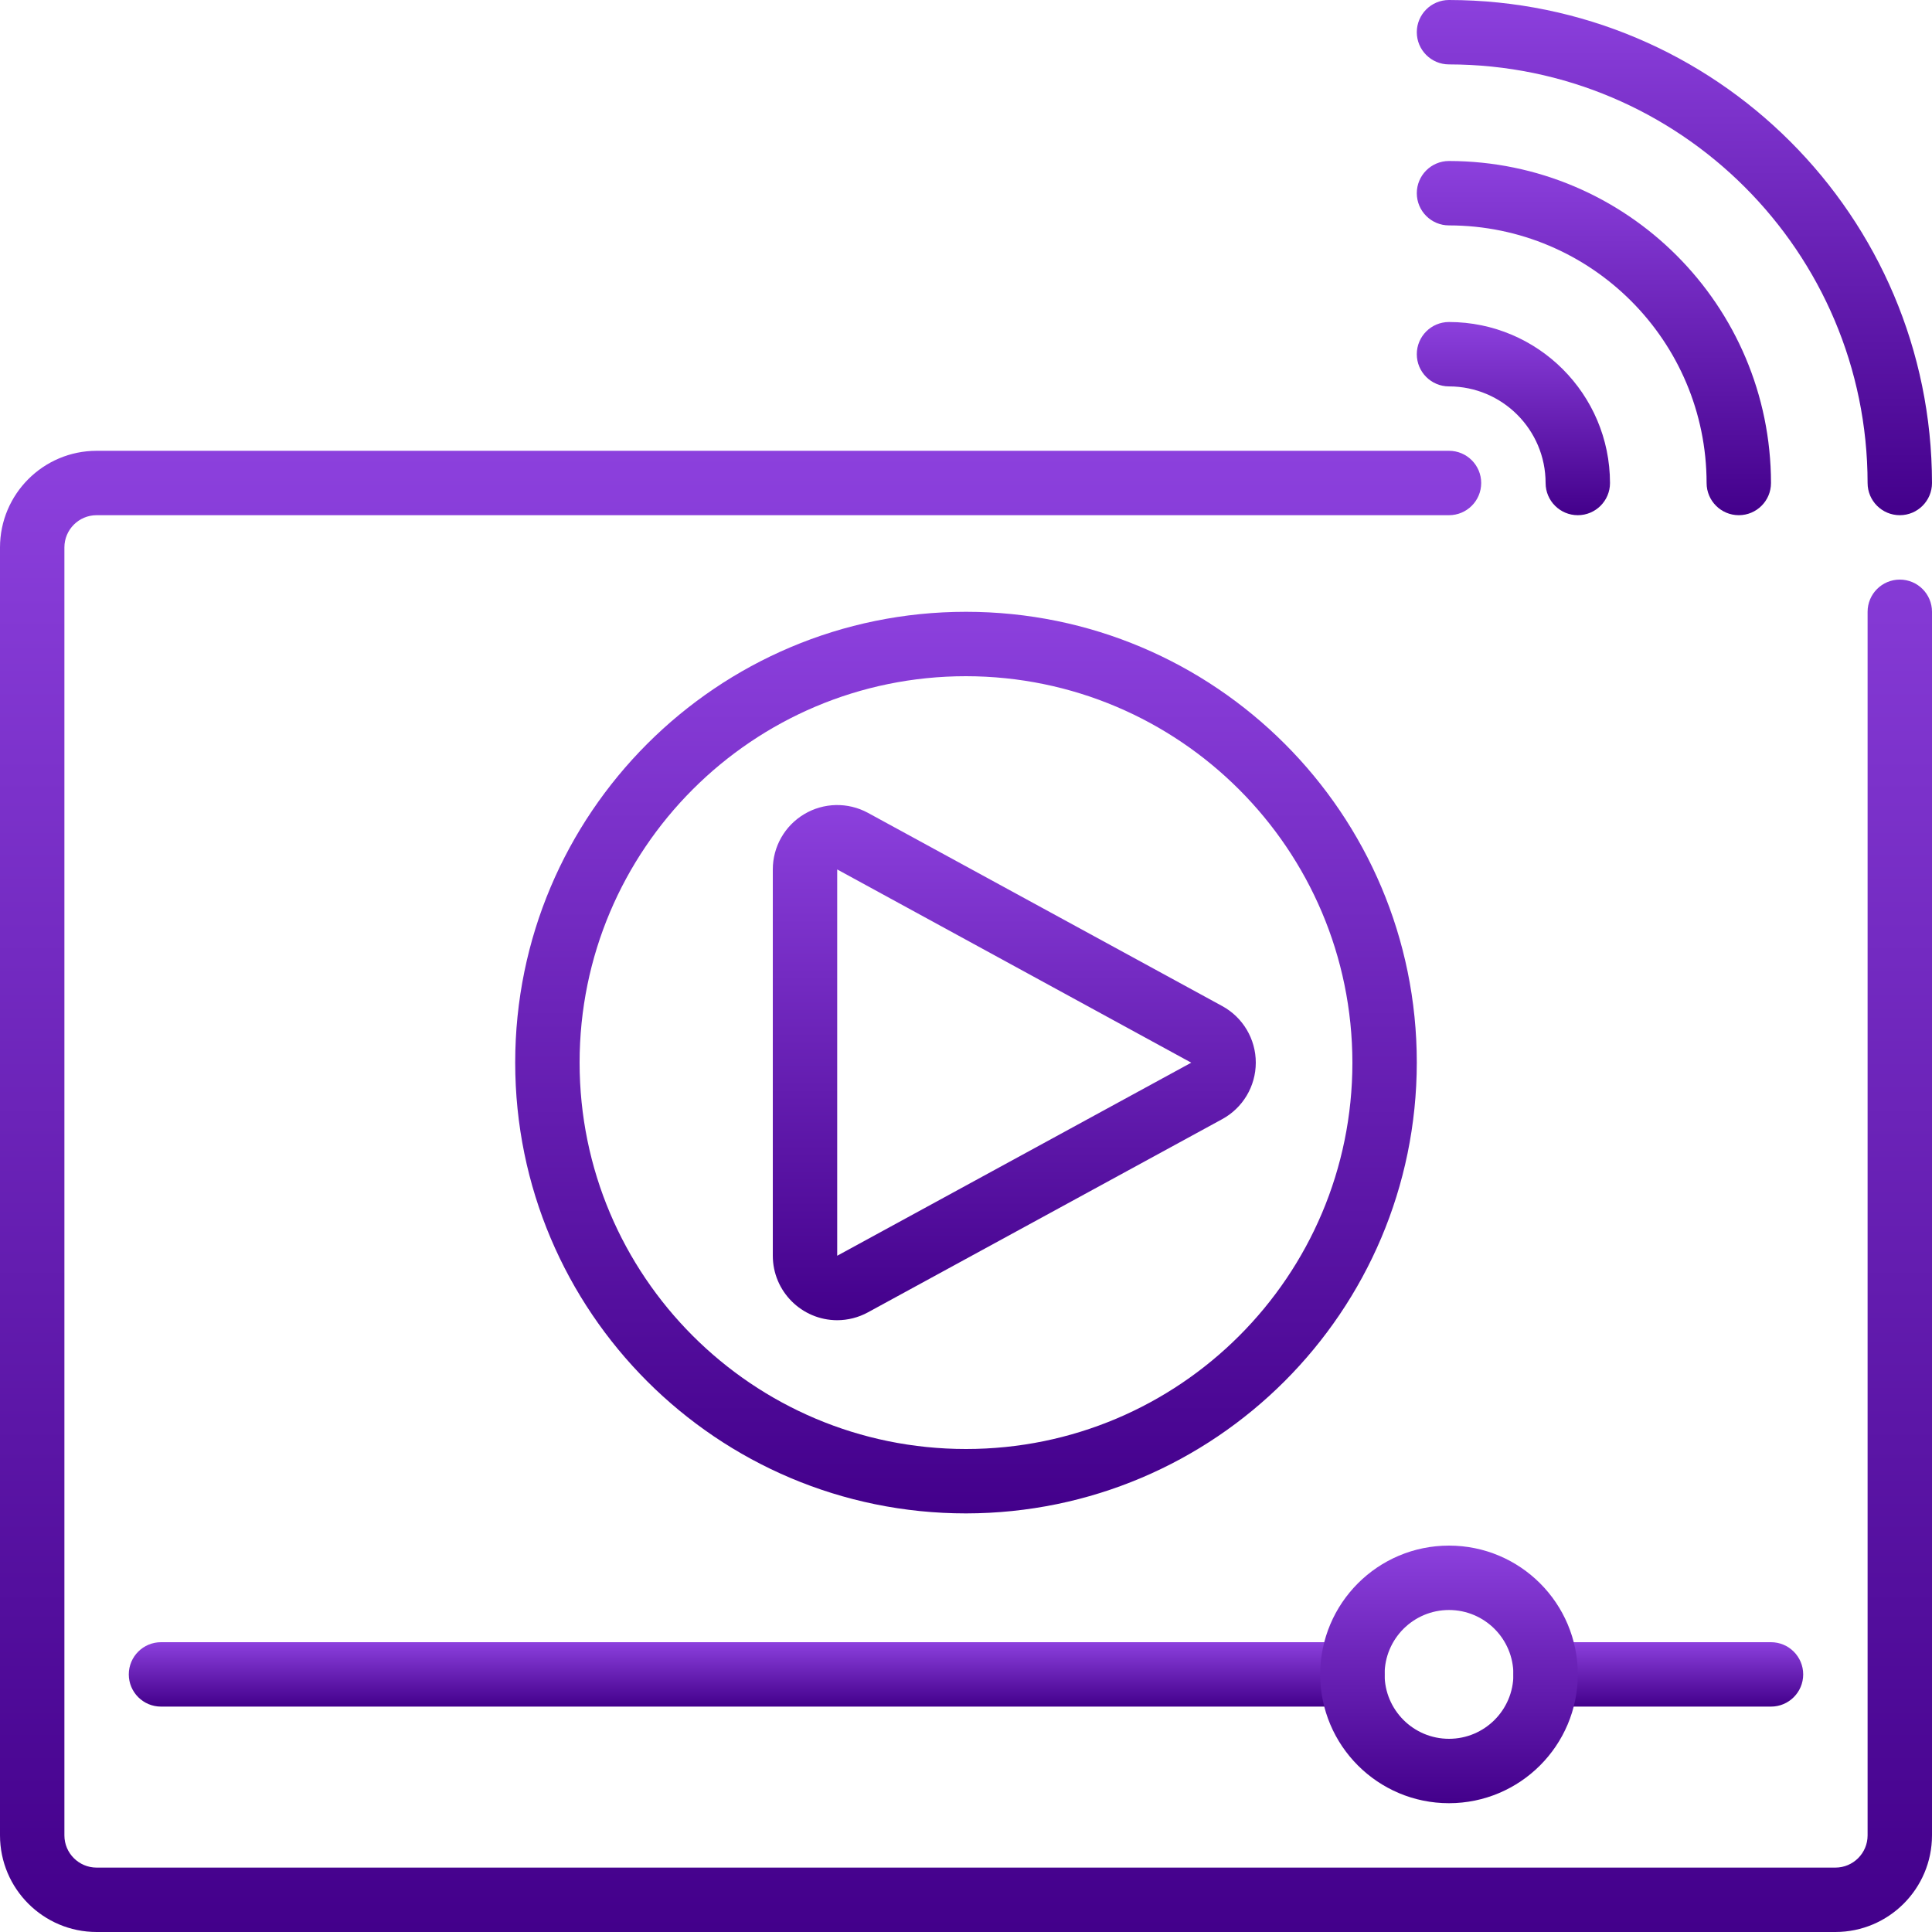
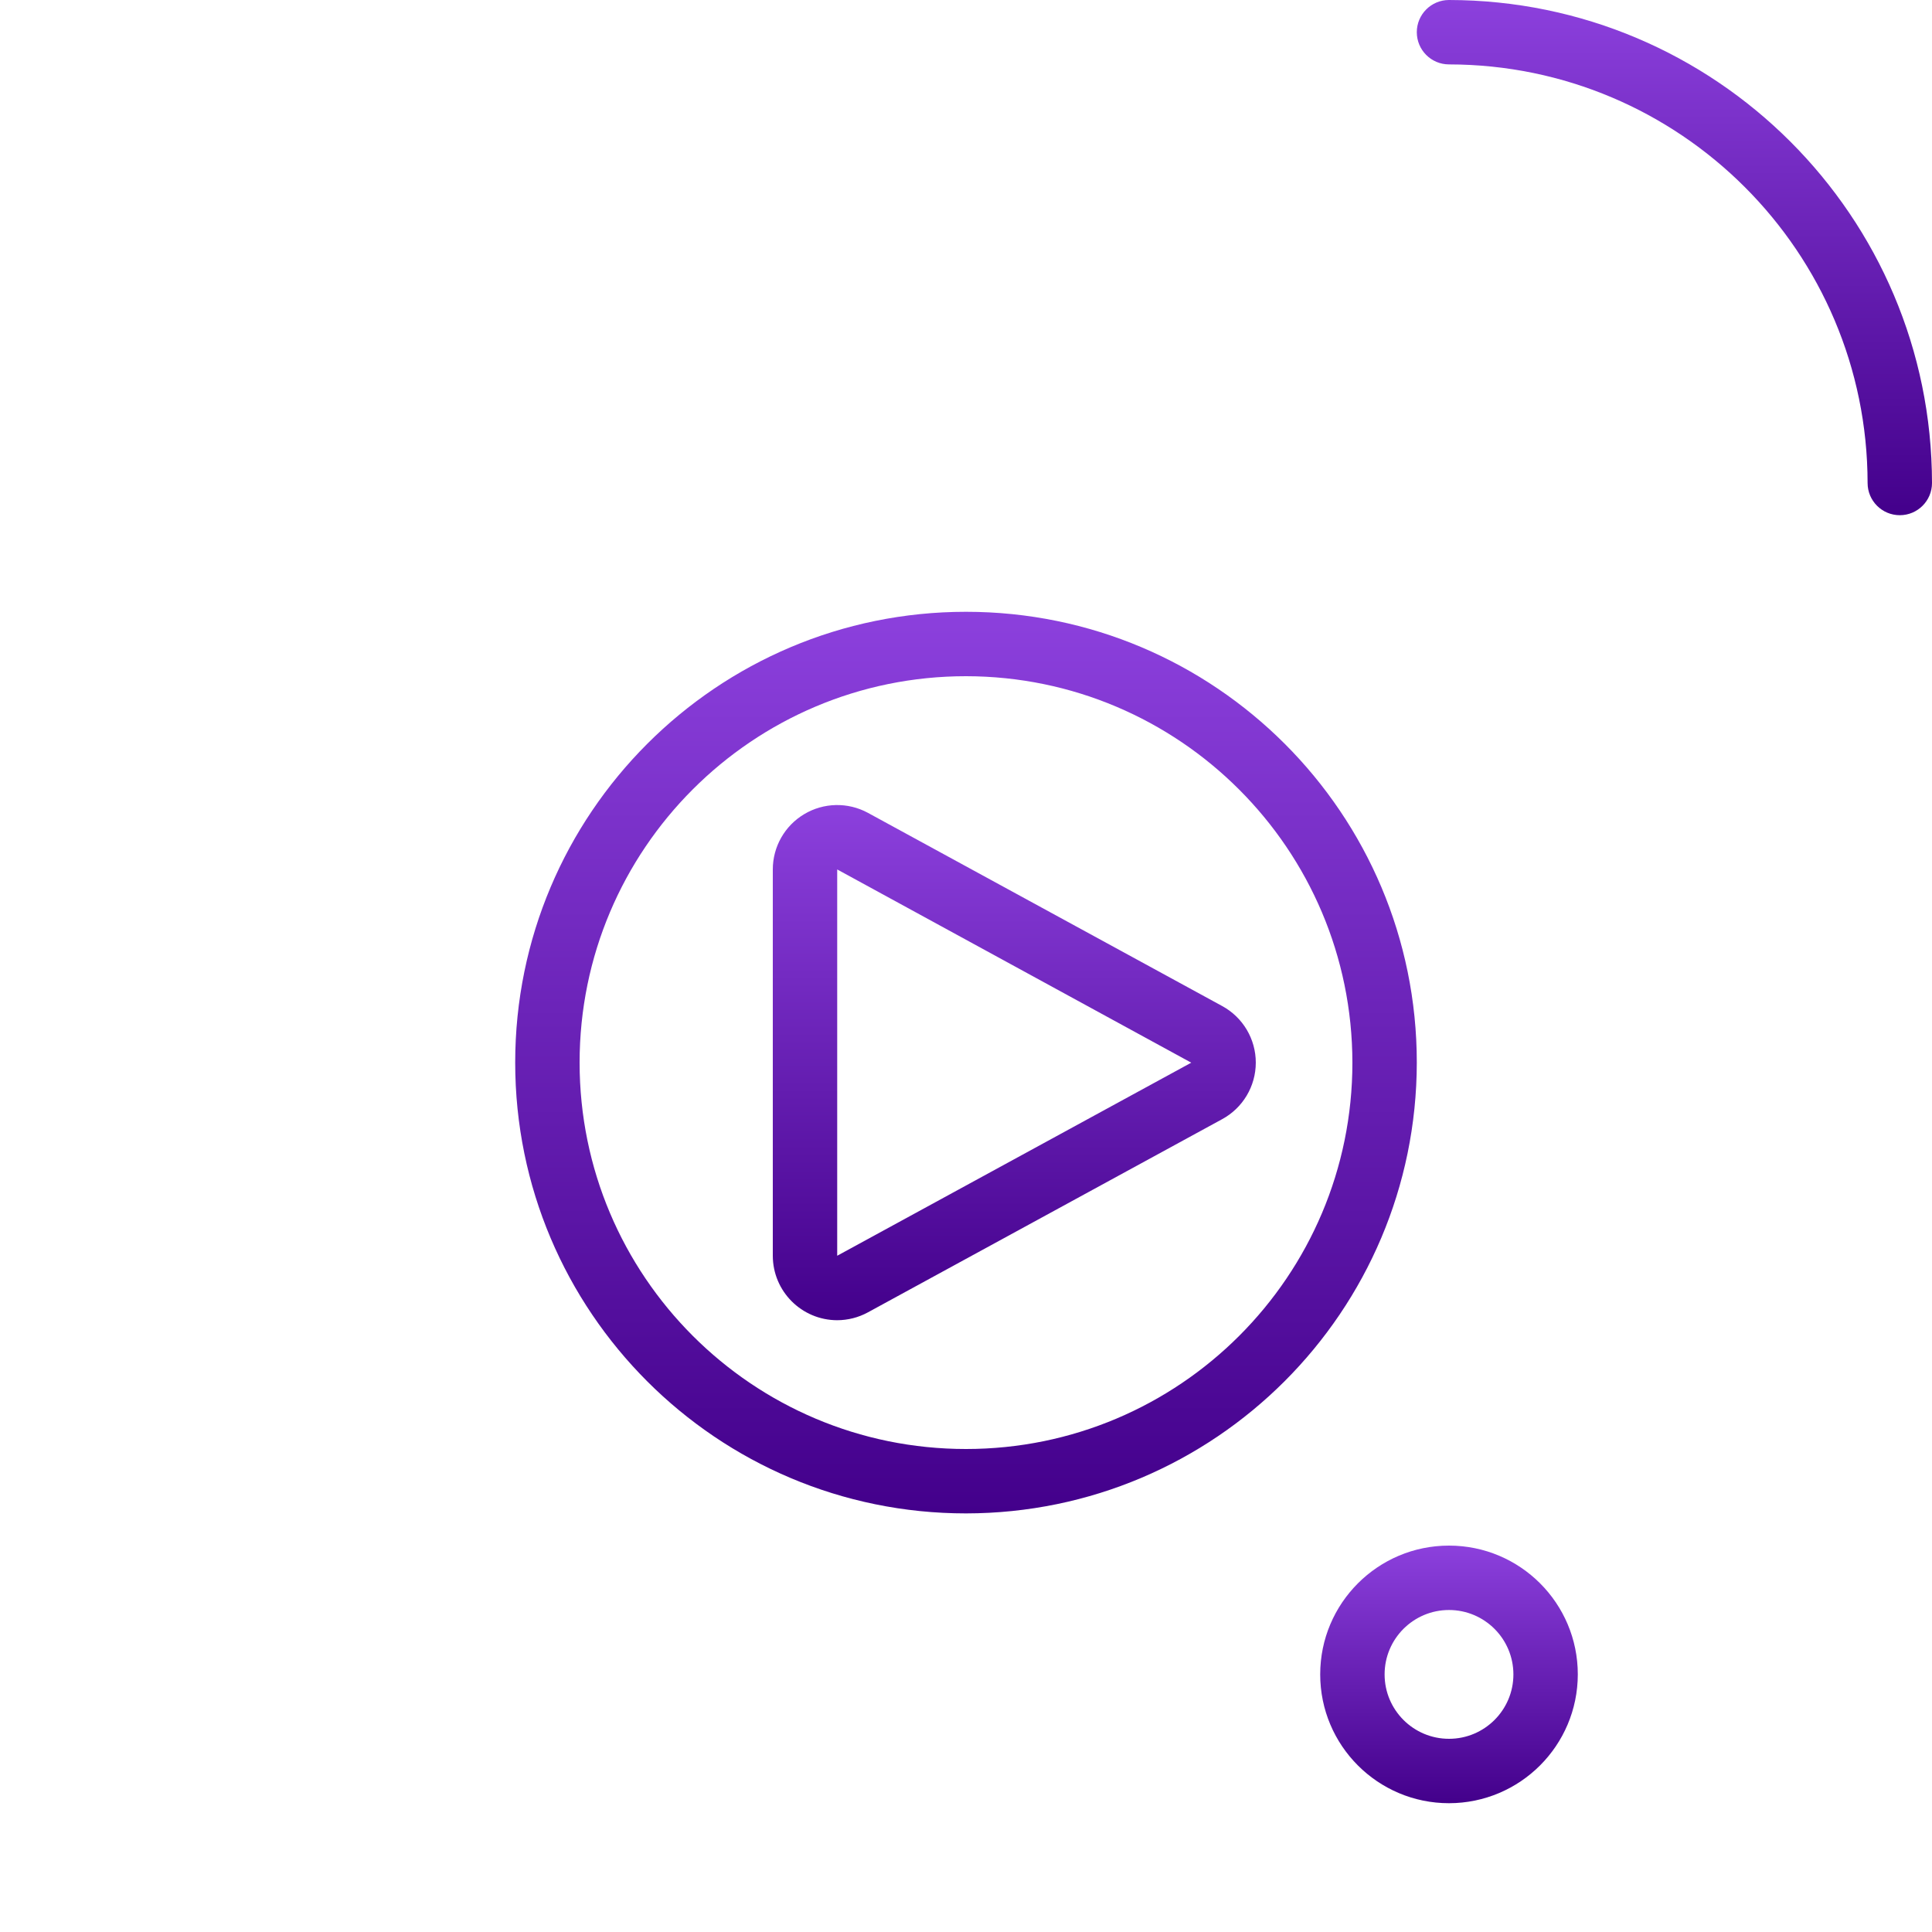
<svg xmlns="http://www.w3.org/2000/svg" width="512" height="512" viewBox="0 0 512 512" fill="none">
  <g clip-path="url(#clip0_313_375)">
-     <path d="M486.4 512H25.6C11.468 511.985 0.016 500.532 0 486.4V145.067C0.016 130.935 11.468 119.482 25.6 119.467H384C388.713 119.467 392.533 123.287 392.533 128C392.533 132.713 388.713 136.533 384 136.533H25.6C20.89 136.54 17.073 140.357 17.067 145.067V486.4C17.073 491.11 20.89 494.927 25.6 494.933H486.4C491.11 494.927 494.927 491.11 494.933 486.4V162.133C494.933 157.421 498.754 153.6 503.467 153.6C508.18 153.6 512 157.421 512 162.133V486.4C511.985 500.532 500.532 511.985 486.4 512Z" fill="url(#paint0_linear_313_375)" />
    <path d="M256 401.067C190.02 401.067 136.533 347.58 136.533 281.6C136.533 215.62 190.02 162.133 256 162.133C321.979 162.133 375.467 215.62 375.467 281.6C375.392 347.549 321.949 400.992 256 401.067ZM256 179.2C199.446 179.2 153.6 225.046 153.6 281.6C153.6 338.154 199.446 384 256 384C312.554 384 358.4 338.154 358.4 281.6C358.335 225.073 312.527 179.264 256 179.2Z" fill="url(#paint1_linear_313_375)" />
-     <path d="M469.333 452.267H409.6C404.887 452.267 401.066 448.446 401.066 443.734C401.066 439.021 404.887 435.2 409.6 435.2H469.333C474.046 435.2 477.866 439.021 477.866 443.734C477.866 448.446 474.046 452.267 469.333 452.267Z" fill="url(#paint2_linear_313_375)" />
-     <path d="M358.399 452.267H42.666C37.953 452.267 34.133 448.446 34.133 443.734C34.133 439.021 37.953 435.2 42.666 435.2H358.399C363.112 435.2 366.933 439.021 366.933 443.734C366.933 448.446 363.112 452.267 358.399 452.267Z" fill="url(#paint3_linear_313_375)" />
    <path d="M384.001 477.867C365.149 477.867 349.867 462.585 349.867 443.733C349.867 424.882 365.149 409.6 384.001 409.6C402.852 409.6 418.134 424.882 418.134 443.733C418.113 462.576 402.843 477.846 384.001 477.867ZM384.001 426.667C374.575 426.667 366.934 434.308 366.934 443.733C366.934 453.159 374.575 460.8 384.001 460.8C393.426 460.8 401.067 453.159 401.067 443.733C401.058 434.312 393.422 426.676 384.001 426.667Z" fill="url(#paint4_linear_313_375)" />
    <path d="M221.85 349.871C212.433 349.842 204.812 342.205 204.801 332.787V230.413C204.8 224.405 207.959 218.839 213.118 215.759C218.276 212.679 224.674 212.538 229.963 215.387L323.863 266.596C329.375 269.584 332.805 275.352 332.797 281.622C332.789 287.891 329.345 293.651 323.825 296.625L229.996 347.792C227.496 349.152 224.696 349.867 221.85 349.871ZM221.867 230.413V332.787L315.692 281.621L221.867 230.413Z" fill="url(#paint5_linear_313_375)" />
    <path d="M503.467 136.533C498.754 136.533 494.933 132.713 494.933 128C494.866 66.761 445.239 17.134 384 17.067C379.287 17.067 375.467 13.246 375.467 8.533C375.467 3.821 379.287 0 384 0C454.659 0.08 511.92 57.341 512 128C512 132.713 508.18 136.533 503.467 136.533Z" fill="url(#paint6_linear_313_375)" />
-     <path d="M460.8 136.533C456.087 136.533 452.267 132.713 452.267 128C452.224 90.315 421.685 59.776 384 59.733C379.287 59.733 375.467 55.913 375.467 51.2C375.467 46.487 379.287 42.666 384 42.666C431.107 42.719 469.281 80.893 469.333 128C469.333 132.713 465.513 136.533 460.8 136.533Z" fill="url(#paint7_linear_313_375)" />
-     <path d="M418.133 136.533C413.421 136.533 409.6 132.713 409.6 128C409.585 113.868 398.132 102.416 384 102.4C379.287 102.4 375.467 98.58 375.467 93.867C375.467 89.154 379.287 85.334 384 85.334C407.553 85.361 426.639 104.448 426.667 128C426.667 132.713 422.846 136.533 418.133 136.533Z" fill="url(#paint8_linear_313_375)" />
  </g>
  <defs>
    <linearGradient id="paint0_linear_313_375" x1="256" y1="119.467" x2="256" y2="512" gradientUnits="userSpaceOnUse">
      <stop stop-color="#8C40DD" />
      <stop offset="1" stop-color="#43008B" />
    </linearGradient>
    <linearGradient id="paint1_linear_313_375" x1="256" y1="162.133" x2="256" y2="401.067" gradientUnits="userSpaceOnUse">
      <stop stop-color="#8C40DD" />
      <stop offset="1" stop-color="#43008B" />
    </linearGradient>
    <linearGradient id="paint2_linear_313_375" x1="439.466" y1="435.2" x2="439.466" y2="452.267" gradientUnits="userSpaceOnUse">
      <stop stop-color="#8C40DD" />
      <stop offset="1" stop-color="#43008B" />
    </linearGradient>
    <linearGradient id="paint3_linear_313_375" x1="200.533" y1="435.2" x2="200.533" y2="452.267" gradientUnits="userSpaceOnUse">
      <stop stop-color="#8C40DD" />
      <stop offset="1" stop-color="#43008B" />
    </linearGradient>
    <linearGradient id="paint4_linear_313_375" x1="384.001" y1="409.6" x2="384.001" y2="477.867" gradientUnits="userSpaceOnUse">
      <stop stop-color="#8C40DD" />
      <stop offset="1" stop-color="#43008B" />
    </linearGradient>
    <linearGradient id="paint5_linear_313_375" x1="268.799" y1="213.345" x2="268.799" y2="349.871" gradientUnits="userSpaceOnUse">
      <stop stop-color="#8C40DD" />
      <stop offset="1" stop-color="#43008B" />
    </linearGradient>
    <linearGradient id="paint6_linear_313_375" x1="443.733" y1="0" x2="443.733" y2="136.533" gradientUnits="userSpaceOnUse">
      <stop stop-color="#8C40DD" />
      <stop offset="1" stop-color="#43008B" />
    </linearGradient>
    <linearGradient id="paint7_linear_313_375" x1="422.4" y1="42.666" x2="422.4" y2="136.533" gradientUnits="userSpaceOnUse">
      <stop stop-color="#8C40DD" />
      <stop offset="1" stop-color="#43008B" />
    </linearGradient>
    <linearGradient id="paint8_linear_313_375" x1="401.067" y1="85.334" x2="401.067" y2="136.534" gradientUnits="userSpaceOnUse">
      <stop stop-color="#8C40DD" />
      <stop offset="1" stop-color="#43008B" />
    </linearGradient>
    <clipPath id="clip0_313_375">
      <rect width="512" height="512" fill="white" />
    </clipPath>
  </defs>
</svg>